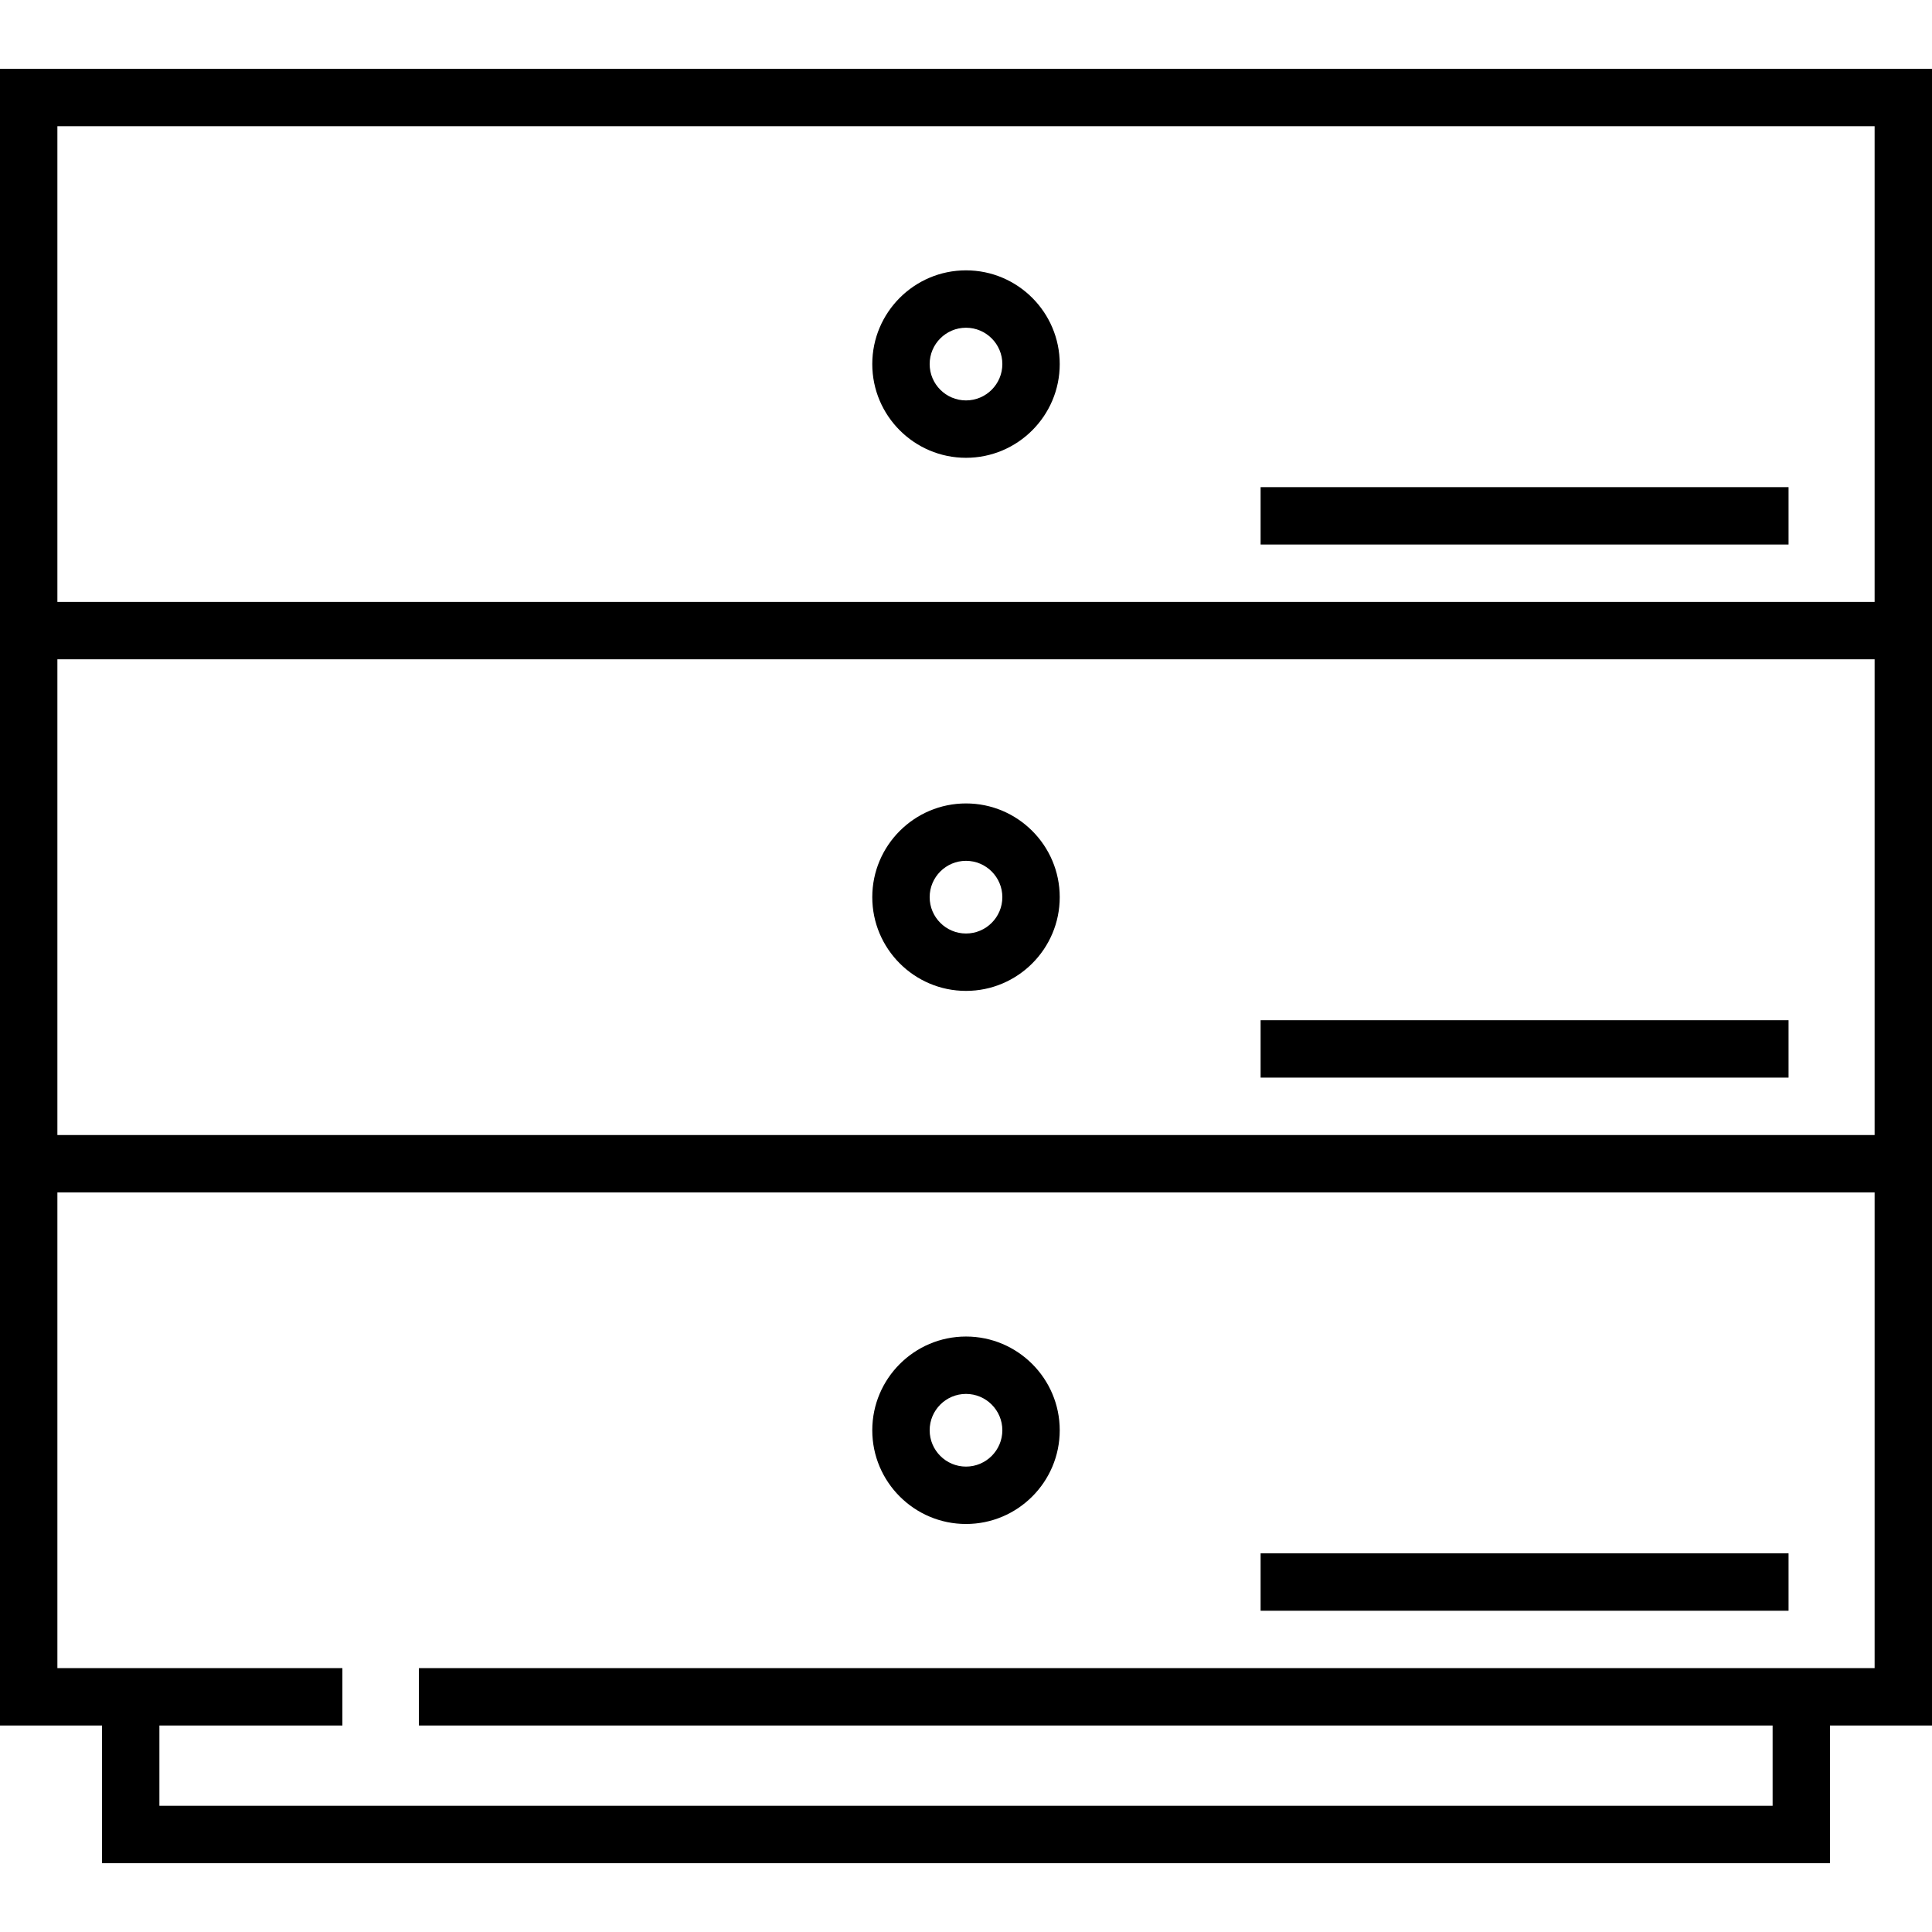
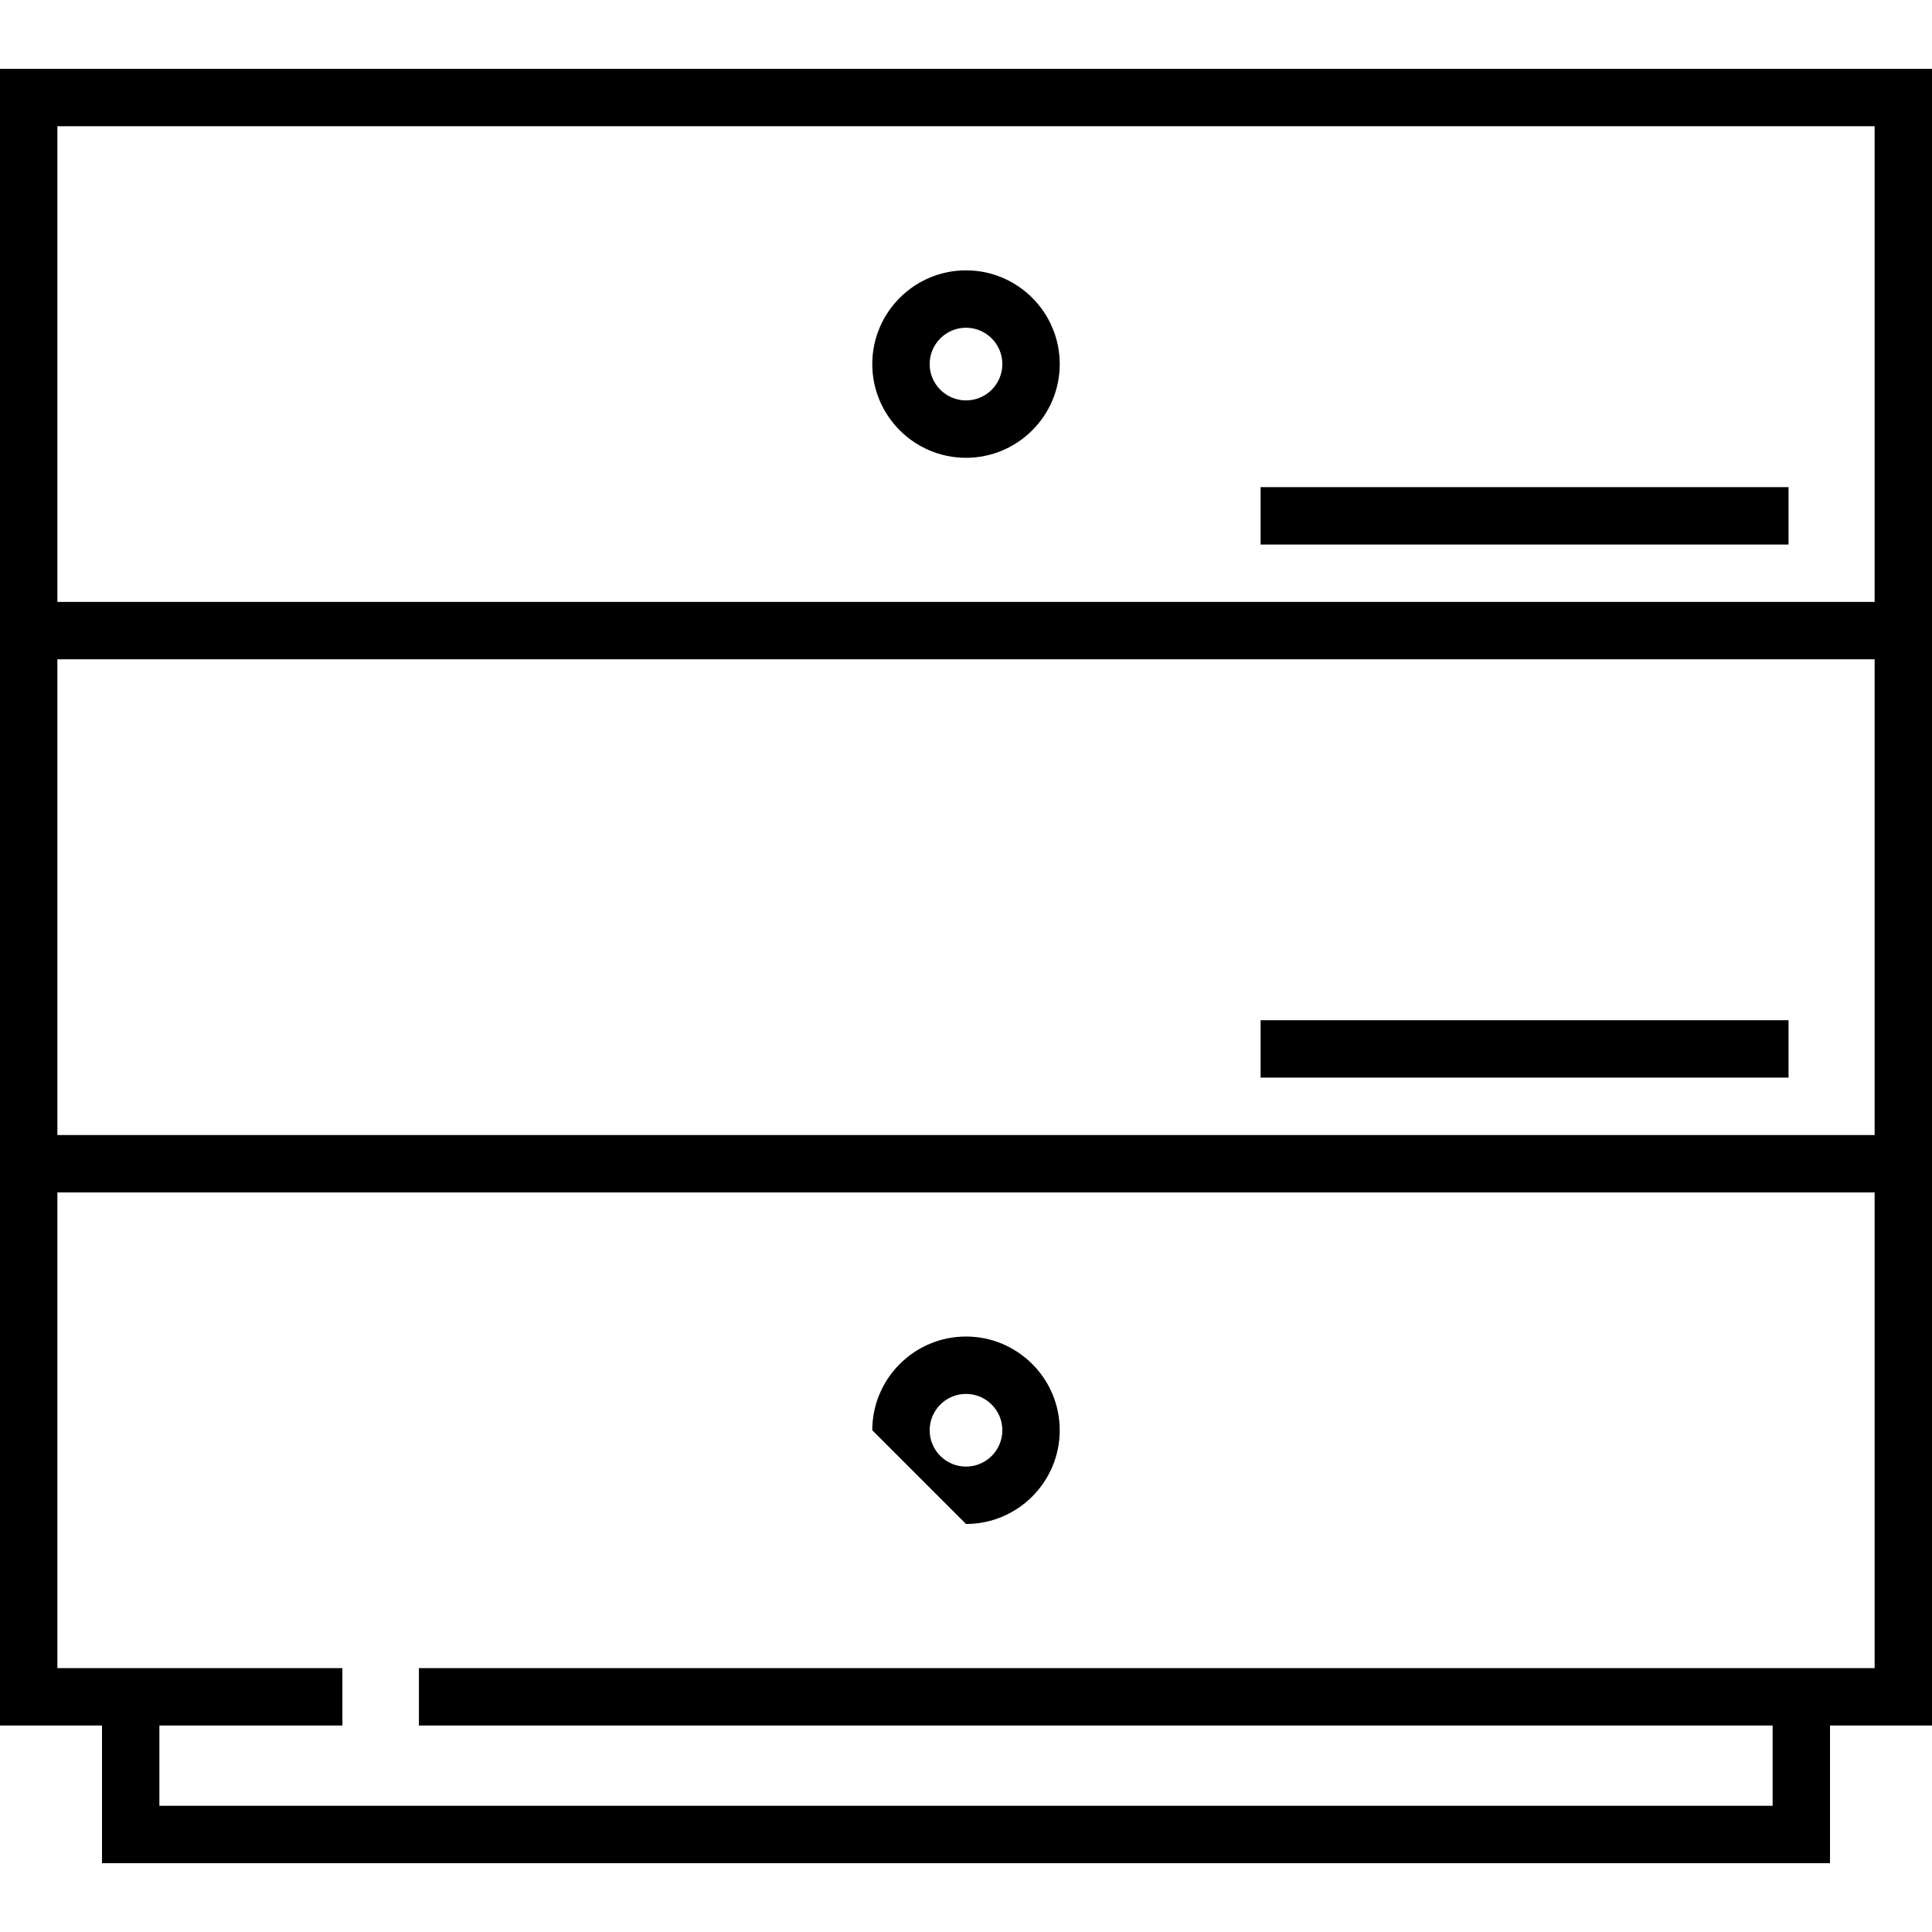
<svg xmlns="http://www.w3.org/2000/svg" version="1.1" id="Layer_1" x="0px" y="0px" viewBox="0 0 512.031 512.031" style="enable-background:new 0 0 512.031 512.031;" xml:space="preserve">
  <g>
    <g>
      <g>
        <path d="M0,18.243v141.284V316.02v141.284h27.034v36.485h457.963v-36.485h27.034V316.019V159.526V18.243H0z M15.209,159.526     V33.451h481.614v126.075L15.209,159.526L15.209,159.526z M15.209,174.735h481.614V300.81H15.209V174.735z M496.824,442.094     L496.824,442.094h-19.431h-7.604H111.025v15.209h358.765v21.276H42.244v-21.276h48.5v-15.209h-48.5H34.64H15.21V316.019h481.614     V442.094z" />
-         <path d="M256.016,212.931c-13.697,0-24.841,11.143-24.841,24.841s11.144,24.841,24.841,24.841     c13.697,0,24.841-11.143,24.841-24.841S269.714,212.931,256.016,212.931z M256.016,247.405c-5.311,0-9.632-4.321-9.632-9.632     c0-5.311,4.321-9.632,9.632-9.632c5.311,0,9.632,4.321,9.632,9.632C265.648,243.083,261.328,247.405,256.016,247.405z" />
        <path d="M256.016,71.648c-13.697,0-24.841,11.143-24.841,24.841s11.144,24.841,24.841,24.841     c13.697,0,24.841-11.143,24.841-24.841S269.714,71.648,256.016,71.648z M256.016,106.121c-5.311,0-9.632-4.321-9.632-9.632     s4.321-9.632,9.632-9.632c5.311,0,9.632,4.321,9.632,9.632S261.328,106.121,256.016,106.121z" />
-         <path d="M256.016,403.897c13.697,0,24.841-11.143,24.841-24.841s-11.144-24.841-24.841-24.841     c-13.697,0-24.841,11.143-24.841,24.841S242.319,403.897,256.016,403.897z M256.016,369.424c5.311,0,9.632,4.321,9.632,9.632     s-4.321,9.632-9.632,9.632c-5.311,0-9.632-4.321-9.632-9.632S250.705,369.424,256.016,369.424z" />
+         <path d="M256.016,403.897c13.697,0,24.841-11.143,24.841-24.841s-11.144-24.841-24.841-24.841     c-13.697,0-24.841,11.143-24.841,24.841z M256.016,369.424c5.311,0,9.632,4.321,9.632,9.632     s-4.321,9.632-9.632,9.632c-5.311,0-9.632-4.321-9.632-9.632S250.705,369.424,256.016,369.424z" />
        <rect x="334.094" y="129.107" width="139.921" height="15.209" />
        <rect x="334.094" y="270.387" width="139.921" height="15.209" />
-         <rect x="334.094" y="411.677" width="139.921" height="15.209" />
      </g>
    </g>
  </g>
  <g>
</g>
  <g>
</g>
  <g>
</g>
  <g>
</g>
  <g>
</g>
  <g>
</g>
  <g>
</g>
  <g>
</g>
  <g>
</g>
  <g>
</g>
  <g>
</g>
  <g>
</g>
  <g>
</g>
  <g>
</g>
  <g>
</g>
</svg>